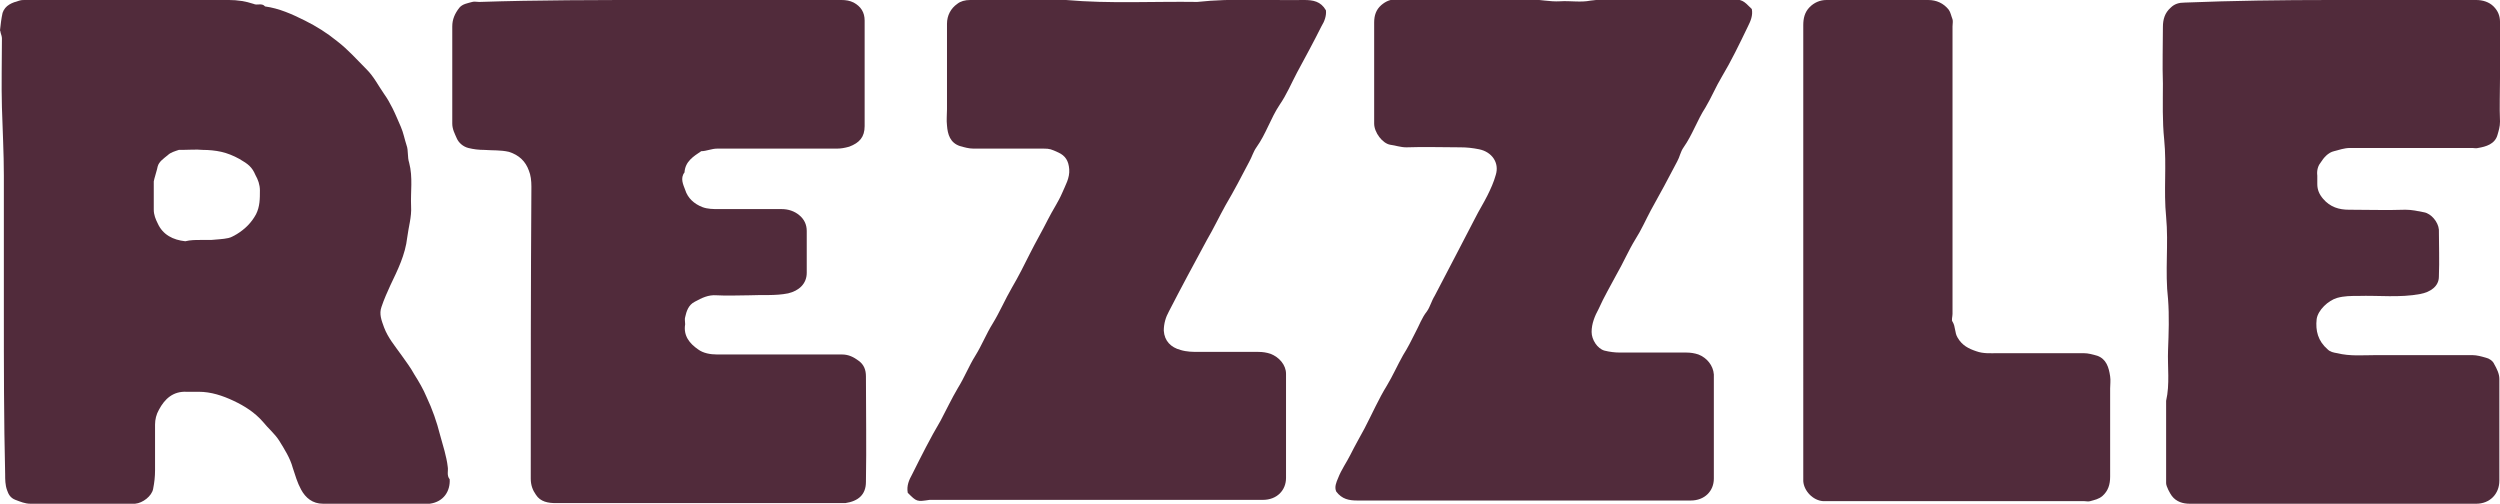
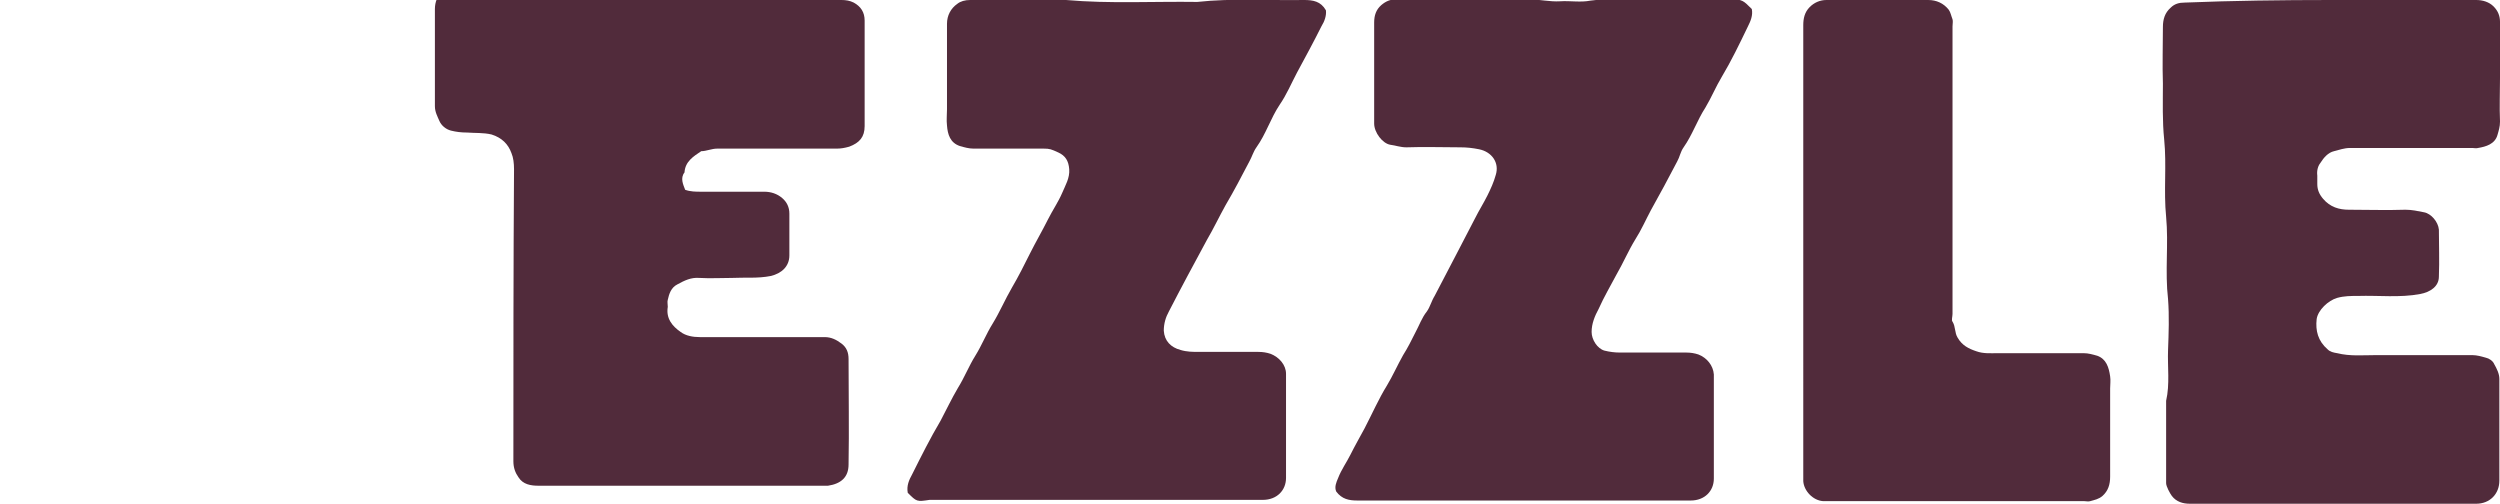
<svg xmlns="http://www.w3.org/2000/svg" xml:space="preserve" style="enable-background:new 0 0 388.6 78.3;" viewBox="0 0 388.6 78.3" y="0px" x="0px" id="Layer_1" version="1.1">
  <style type="text/css">
	.st0{fill:#512B3B;}
</style>
  <g>
-     <path d="M0.6,48.4c0-7,0-14.1,0-21.1c0-3.5-0.2-7.1-0.3-10.6c-0.1-3.6,0-7.2,0-10.7c0-0.3-0.1-0.6-0.2-0.9   C0.1,4.9,0,4.8,0,4.7C0.1,3.8,0.2,2.9,0.4,2C0.8,0.8,1.9,0.4,3,0.1C3.3,0,3.6,0,3.8,0C14.4,0,25,0,35.6,0c1.3,0,2.6,0.2,3.8,0.6   C40,0.9,40.7,0.4,41.2,1c2.2,0.3,4.2,1.2,6.2,2.2c1.8,0.9,3.4,1.9,5,3.2c1.7,1.3,3.1,2.9,4.6,4.4c1.1,1.1,1.8,2.5,2.7,3.8   c0.5,0.7,0.9,1.4,1.3,2.2c0.5,1,0.9,2,1.3,2.9c0.4,0.9,0.6,2,0.9,2.9c0.3,0.8,0.1,1.8,0.4,2.7c0.6,2.3,0.2,4.5,0.3,6.8   c0.1,1.6-0.4,3.2-0.6,4.8c-0.3,2.7-1.5,5.1-2.6,7.4c-0.5,1.1-1,2.2-1.4,3.4c-0.4,1.1,0,2.1,0.4,3.2c0.6,1.6,1.7,2.9,2.7,4.3   c0.7,1,1.4,1.9,2,3c0.7,1.1,1.4,2.3,1.9,3.5c0.9,1.9,1.6,3.9,2.1,5.9c0.2,0.8,0.5,1.7,0.7,2.5s0.4,1.6,0.5,2.5   c0.1,0.6-0.2,1.3,0.3,1.9c0.1,1.8-0.9,3.5-3.1,3.8c-0.1,0-0.2,0-0.3,0c-5.4,0-10.8,0-16.3,0c-1.6,0-2.7-0.9-3.4-2.2   c-0.6-1.1-0.9-2.2-1.3-3.4c-0.4-1.5-1.3-2.9-2.1-4.2c-0.7-1.1-1.7-1.9-2.5-2.9c-1.3-1.5-2.9-2.5-4.6-3.3c-1.7-0.8-3.5-1.4-5.4-1.4   c-0.6,0-1.3,0-1.9,0c-2.1-0.1-3.4,1.1-4.3,2.8c-0.4,0.7-0.6,1.5-0.6,2.3c0,2.4,0,4.7,0,7.1c0,1-0.1,1.9-0.3,2.9   c-0.2,1.1-1.6,2.2-2.8,2.3c-0.2,0-0.3,0-0.5,0c-5.3,0-10.5,0-15.8,0c-0.8,0-1.5-0.3-2.3-0.6c-0.8-0.3-1.1-0.9-1.3-1.5   c-0.3-0.8-0.3-1.7-0.3-2.5C0.6,65.3,0.6,56.8,0.6,48.4z M31.1,37.3c0.6,0,1.2,0,1.7,0c0.9-0.1,1.8-0.1,2.7-0.3   c0.5-0.1,0.9-0.4,1.3-0.6c1.3-0.8,2.3-1.8,3-3.1c0.6-1.2,0.6-2.4,0.6-3.7c0-0.9-0.3-1.7-0.7-2.4c-0.5-1.2-1.1-1.7-2.5-2.5   c-0.9-0.5-1.9-0.9-2.8-1.1c-0.9-0.2-1.9-0.3-2.9-0.3c-1-0.1-2.1,0-3.2,0c-0.2,0-0.3,0-0.5,0c-0.6,0.2-1.3,0.4-1.7,0.8   c-0.6,0.5-1.4,1-1.6,1.8c0,0.2-0.6,2.1-0.6,2.3c0,1.5,0,2.9,0,4.4c0,0.8,0.3,1.5,0.6,2.1c0.8,1.8,2.4,2.6,4.3,2.8   C29.6,37.3,30.4,37.3,31.1,37.3z" class="st0" />
-     <path d="M102.4,0c9.5,0,19,0,28.4,0c0.7,0,1.3,0.1,1.9,0.4c1.1,0.6,1.7,1.5,1.7,2.8c0,5.5,0,10.9,0,16.4   c0,1.7-0.8,2.6-2.4,3.2c-0.7,0.2-1.3,0.3-1.9,0.3c-6.2,0-12.4,0-18.6,0c-0.9,0-1.7,0.4-2.5,0.4c-1.2,0.8-2.5,1.6-2.6,3.3   c-0.7,0.9-0.2,1.9,0.1,2.7c0.4,1.3,1.4,2.2,2.7,2.7c0.8,0.3,1.7,0.3,2.5,0.3c3.3,0,6.5,0,9.8,0c1,0,2,0.3,2.8,1   c0.7,0.6,1.1,1.4,1.1,2.4c0,2.2,0,4.3,0,6.5c0,1.7-1.2,2.8-2.9,3.2c-2,0.4-4,0.2-6,0.3c-1.7,0-3.4,0.1-5.1,0   c-1.3-0.1-2.3,0.4-3.4,1c-1,0.5-1.3,1.5-1.5,2.4c-0.1,0.3,0,0.7,0,1.1c-0.3,1.8,0.7,3,2,3.9c0.8,0.6,1.9,0.8,3,0.8   c6.5,0,13,0,19.4,0c1,0,1.8,0.4,2.6,1s1.1,1.4,1.1,2.4c0,5.5,0.1,10.9,0,16.4c0,2-1.2,3-3.2,3.3c-0.2,0-0.4,0-0.6,0   c-14.8,0-29.6,0-44.4,0c-1.2,0-2.4-0.2-3.1-1.3c-0.5-0.7-0.8-1.5-0.8-2.5c0-15.1,0-30.3,0.1-45.4c0-0.9-0.1-1.8-0.4-2.5   c-0.5-1.4-1.5-2.4-3.1-2.9c-1.3-0.3-2.5-0.2-3.8-0.3c-0.9,0-1.7-0.1-2.5-0.3c-0.8-0.2-1.5-0.8-1.8-1.5s-0.7-1.4-0.7-2.3   c0-5,0-10.1,0-15.1c0-1.1,0.4-2,1.1-2.9c0.5-0.6,1.3-0.7,2-0.9c0.3-0.1,0.7,0,1.1,0C83.5,0,93,0,102.4,0z" class="st0" />
+     <path d="M102.4,0c9.5,0,19,0,28.4,0c0.7,0,1.3,0.1,1.9,0.4c1.1,0.6,1.7,1.5,1.7,2.8c0,5.5,0,10.9,0,16.4   c0,1.7-0.8,2.6-2.4,3.2c-0.7,0.2-1.3,0.3-1.9,0.3c-6.2,0-12.4,0-18.6,0c-0.9,0-1.7,0.4-2.5,0.4c-1.2,0.8-2.5,1.6-2.6,3.3   c-0.7,0.9-0.2,1.9,0.1,2.7c0.8,0.3,1.7,0.3,2.5,0.3c3.3,0,6.5,0,9.8,0c1,0,2,0.3,2.8,1   c0.7,0.6,1.1,1.4,1.1,2.4c0,2.2,0,4.3,0,6.5c0,1.7-1.2,2.8-2.9,3.2c-2,0.4-4,0.2-6,0.3c-1.7,0-3.4,0.1-5.1,0   c-1.3-0.1-2.3,0.4-3.4,1c-1,0.5-1.3,1.5-1.5,2.4c-0.1,0.3,0,0.7,0,1.1c-0.3,1.8,0.7,3,2,3.9c0.8,0.6,1.9,0.8,3,0.8   c6.5,0,13,0,19.4,0c1,0,1.8,0.4,2.6,1s1.1,1.4,1.1,2.4c0,5.5,0.1,10.9,0,16.4c0,2-1.2,3-3.2,3.3c-0.2,0-0.4,0-0.6,0   c-14.8,0-29.6,0-44.4,0c-1.2,0-2.4-0.2-3.1-1.3c-0.5-0.7-0.8-1.5-0.8-2.5c0-15.1,0-30.3,0.1-45.4c0-0.9-0.1-1.8-0.4-2.5   c-0.5-1.4-1.5-2.4-3.1-2.9c-1.3-0.3-2.5-0.2-3.8-0.3c-0.9,0-1.7-0.1-2.5-0.3c-0.8-0.2-1.5-0.8-1.8-1.5s-0.7-1.4-0.7-2.3   c0-5,0-10.1,0-15.1c0-1.1,0.4-2,1.1-2.9c0.5-0.6,1.3-0.7,2-0.9c0.3-0.1,0.7,0,1.1,0C83.5,0,93,0,102.4,0z" class="st0" />
    <path d="M362.3,0c7.5,0,15.1,0,22.6,0c1,0,2,0.3,2.7,1s1,1.5,1,2.4c0,2.9,0,5.8,0,8.7c0,2.3-0.1,4.5,0,6.8   c0,0.8-0.2,1.4-0.4,2.1c-0.4,1.4-1.8,1.8-3,2c-0.3,0.1-0.6,0-0.9,0c-6.3,0-12.6,0-19,0c-0.9,0-1.7,0.3-2.5,0.5   c-0.9,0.2-1.6,1-2.1,1.8c-0.4,0.5-0.6,1.2-0.5,2c0,0.4,0,0.8,0,1.3c0,0.9,0.3,1.6,0.9,2.3c1.1,1.3,2.5,1.7,4,1.7   c2.9,0,5.9,0.1,8.8,0c1,0,1.9,0.2,2.9,0.4c1.1,0.2,2.2,1.5,2.3,2.7c0,2.4,0.1,4.8,0,7.3c0,1.5-1.3,2.4-2.9,2.7   c-3.2,0.6-6.4,0.2-9.7,0.3c-1.1,0-2.1,0-3.2,0.3c-1.4,0.4-3,1.9-3.2,3.3c-0.2,1.8,0.2,3.4,1.7,4.7c0.4,0.4,0.9,0.5,1.5,0.6   c2,0.5,4,0.3,6,0.3c5,0,10,0,15,0c0.7,0,1.4,0.2,2.1,0.4c0.5,0.1,1.1,0.5,1.3,1c0.4,0.7,0.8,1.5,0.8,2.3c0,3.3,0,6.5,0,9.8   c0,2,0,4,0,6c0,2.1-1.5,3.6-3.6,3.6c-5,0-10,0-15,0c-9.8,0-19.7,0-29.5,0c-1.1,0-2.1-0.3-2.8-1.2c-0.3-0.4-0.9-1.5-0.9-2   c0-4.3,0-8.5,0-12.8c0.6-2.6,0.2-5.3,0.3-7.9c0.1-2.6,0.2-5.3,0-7.9c-0.5-4.3,0.1-8.6-0.3-12.8c-0.4-4,0.1-8-0.3-12   c-0.3-2.9-0.2-5.8-0.2-8.7c-0.1-2.9,0-5.9,0-8.8c0-1.2,0.3-2.2,1.2-3c0.6-0.6,1.3-0.8,2.2-0.8C347.1,0.1,354.7,0,362.3,0z" class="st0" />
    <path d="M272.3,1.4c0.2,1-0.2,1.9-0.6,2.7c-1.3,2.7-2.6,5.4-4.1,7.9c-0.9,1.5-1.6,3.2-2.5,4.7c-1.3,2-2,4.2-3.4,6.2   c-0.5,0.7-0.6,1.5-1,2.2c-1.3,2.5-2.7,5.1-4.1,7.6c-0.8,1.5-1.5,3.1-2.4,4.5c-1.1,1.8-1.9,3.7-3,5.6c-0.9,1.7-1.9,3.4-2.7,5.2   c-0.6,1.1-1.1,2.3-1.1,3.6c0,1.2,0.9,2.6,2,2.9c0.8,0.2,1.6,0.3,2.4,0.3c3.4,0,6.8,0,10.3,0c0.7,0,1.3,0.1,1.9,0.3   c1.3,0.5,2.3,1.7,2.4,3.1c0,5.4,0,10.8,0,16.2c0,1.9-1.4,3.4-3.6,3.4c-13.8,0-27.7,0-41.5,0c-3.4,0-6.8,0-10.3,0   c-1.3,0-2.4-0.2-3.3-1.4c-0.3-0.7,0-1.4,0.3-2.1c0.5-1.3,1.3-2.4,1.9-3.6c0.7-1.4,1.5-2.8,2.2-4.1c1.2-2.3,2.2-4.6,3.5-6.7   c0.9-1.5,1.6-3.1,2.5-4.7c0.7-1.1,1.3-2.3,1.9-3.5c0.6-1.1,1-2.3,1.8-3.3c0.5-0.7,0.7-1.6,1.2-2.4c1.2-2.3,2.4-4.6,3.6-6.9   c0.9-1.7,1.8-3.5,2.7-5.2c0.6-1.2,1.3-2.3,1.9-3.5c0.5-1,1-2.1,1.3-3.2c0.6-1.9-0.6-3.6-2.6-4c-1-0.2-1.9-0.3-2.9-0.3   c-2.8,0-5.6-0.1-8.4,0c-0.9,0-1.7-0.3-2.5-0.4c-1.2-0.2-2.5-1.9-2.5-3.3c0-1.7,0-3.4,0-5c0-3.6,0-7.2,0-10.7c0-1.1,0.3-2,1.1-2.7   c0.7-0.6,1.4-0.9,2.3-0.9c1.8,0,3.6,0,5.4,0c5.1,0,10.2,0,15.3,0c1.6,0,3.2,0.4,4.8,0.3s3.2,0.2,4.7-0.1c3.6-0.5,7.3-0.2,10.9-0.3   c3.6-0.1,7.3,0,10.9,0C270.9,0,270.9,0,272.3,1.4z" class="st0" />
    <path d="M141.1,76.6c-0.2-1.1,0.2-2,0.7-2.9c1.4-2.8,2.8-5.6,4.4-8.3c0.9-1.7,1.7-3.4,2.7-5.1c1-1.6,1.7-3.4,2.7-5   s1.7-3.4,2.7-5c1.1-1.8,1.9-3.7,3-5.6c1-1.7,1.9-3.5,2.8-5.3c0.9-1.8,1.9-3.5,2.8-5.3c0.7-1.4,1.6-2.7,2.2-4.1   c0.5-1.2,1.2-2.3,1.1-3.7c-0.1-1.3-0.6-2.1-1.7-2.6c-1.1-0.5-1.3-0.6-2.3-0.6c-3.6,0-7.3,0-10.9,0c-0.7,0-1.4-0.2-2.1-0.4   c-1.5-0.5-1.9-1.8-2-3.2c-0.1-0.8,0-1.7,0-2.5c0-4.4,0-8.8,0-13.3c0-1.3,0.6-2.4,1.6-3.1c0.5-0.4,1.2-0.6,2-0.6c3.3,0,6.6,0,10,0   c1.6,0,3.3-0.1,4.9,0c6.8,0.6,13.6,0.2,20.4,0.3c5.5-0.6,11.1-0.2,16.6-0.3c1.4,0,2.6,0.2,3.4,1.6c0.1,0.8-0.2,1.7-0.7,2.5   c-1.2,2.4-2.5,4.8-3.8,7.2c-0.9,1.7-1.6,3.4-2.7,5c-1.4,2.1-2.1,4.5-3.6,6.6c-0.5,0.7-0.7,1.5-1.1,2.2c-1.2,2.3-2.4,4.6-3.7,6.8   c-1,1.8-1.9,3.7-2.9,5.4c-2,3.7-4,7.4-5.9,11.1c-0.5,0.9-0.8,1.9-0.8,3c0.1,1.6,1.1,2.6,2.6,3c1,0.3,1.9,0.3,2.9,0.3   c3.1,0,6.1,0,9.2,0c0.7,0,1.3,0.1,1.9,0.3c1.3,0.5,2.4,1.7,2.4,3.1c0,5.4,0,10.8,0,16.2c0,1.9-1.4,3.4-3.6,3.4c-13.5,0-27,0-40.4,0   c-3.8,0-7.6,0-11.4,0C142.5,78,142.5,78,141.1,76.6z" class="st0" />
    <path d="M280.3,38.9c0-11.7,0-23.4,0-35c0-1,0.2-2,1-2.8c0.7-0.7,1.6-1.1,2.6-1.1c3.4,0,6.8,0,10.3,0   c1.8,0,3.7,0,5.5,0c1.3,0,2.4,0.5,3.2,1.5c0.3,0.4,0.4,1,0.6,1.5c0.1,0.3,0,0.7,0,1.1c0,14.9,0,29.8,0,44.7c0,0.4-0.2,1,0,1.2   c0.5,0.8,0.3,1.7,0.8,2.5c0.7,1.2,1.7,1.7,2.9,2.1c1.1,0.4,2.2,0.3,3.3,0.3c4.5,0,9,0,13.4,0c0.7,0,1.4,0.2,2.1,0.4   c1.4,0.5,1.8,1.8,2,3.2c0.1,0.6,0,1.3,0,1.9c0,4.6,0,9.2,0,13.7c0,1.2-0.3,2.2-1.2,3c-0.6,0.5-1.2,0.6-1.9,0.8   c-0.3,0.1-0.6,0-0.9,0c-13.2,0-26.4,0-39.7,0c-0.3,0-0.6,0-0.9,0c-1.6-0.1-3-1.6-3.1-3.1c0-0.3,0-0.6,0-0.9   C280.3,62.2,280.3,50.6,280.3,38.9z" class="st0" />
  </g>
</svg>